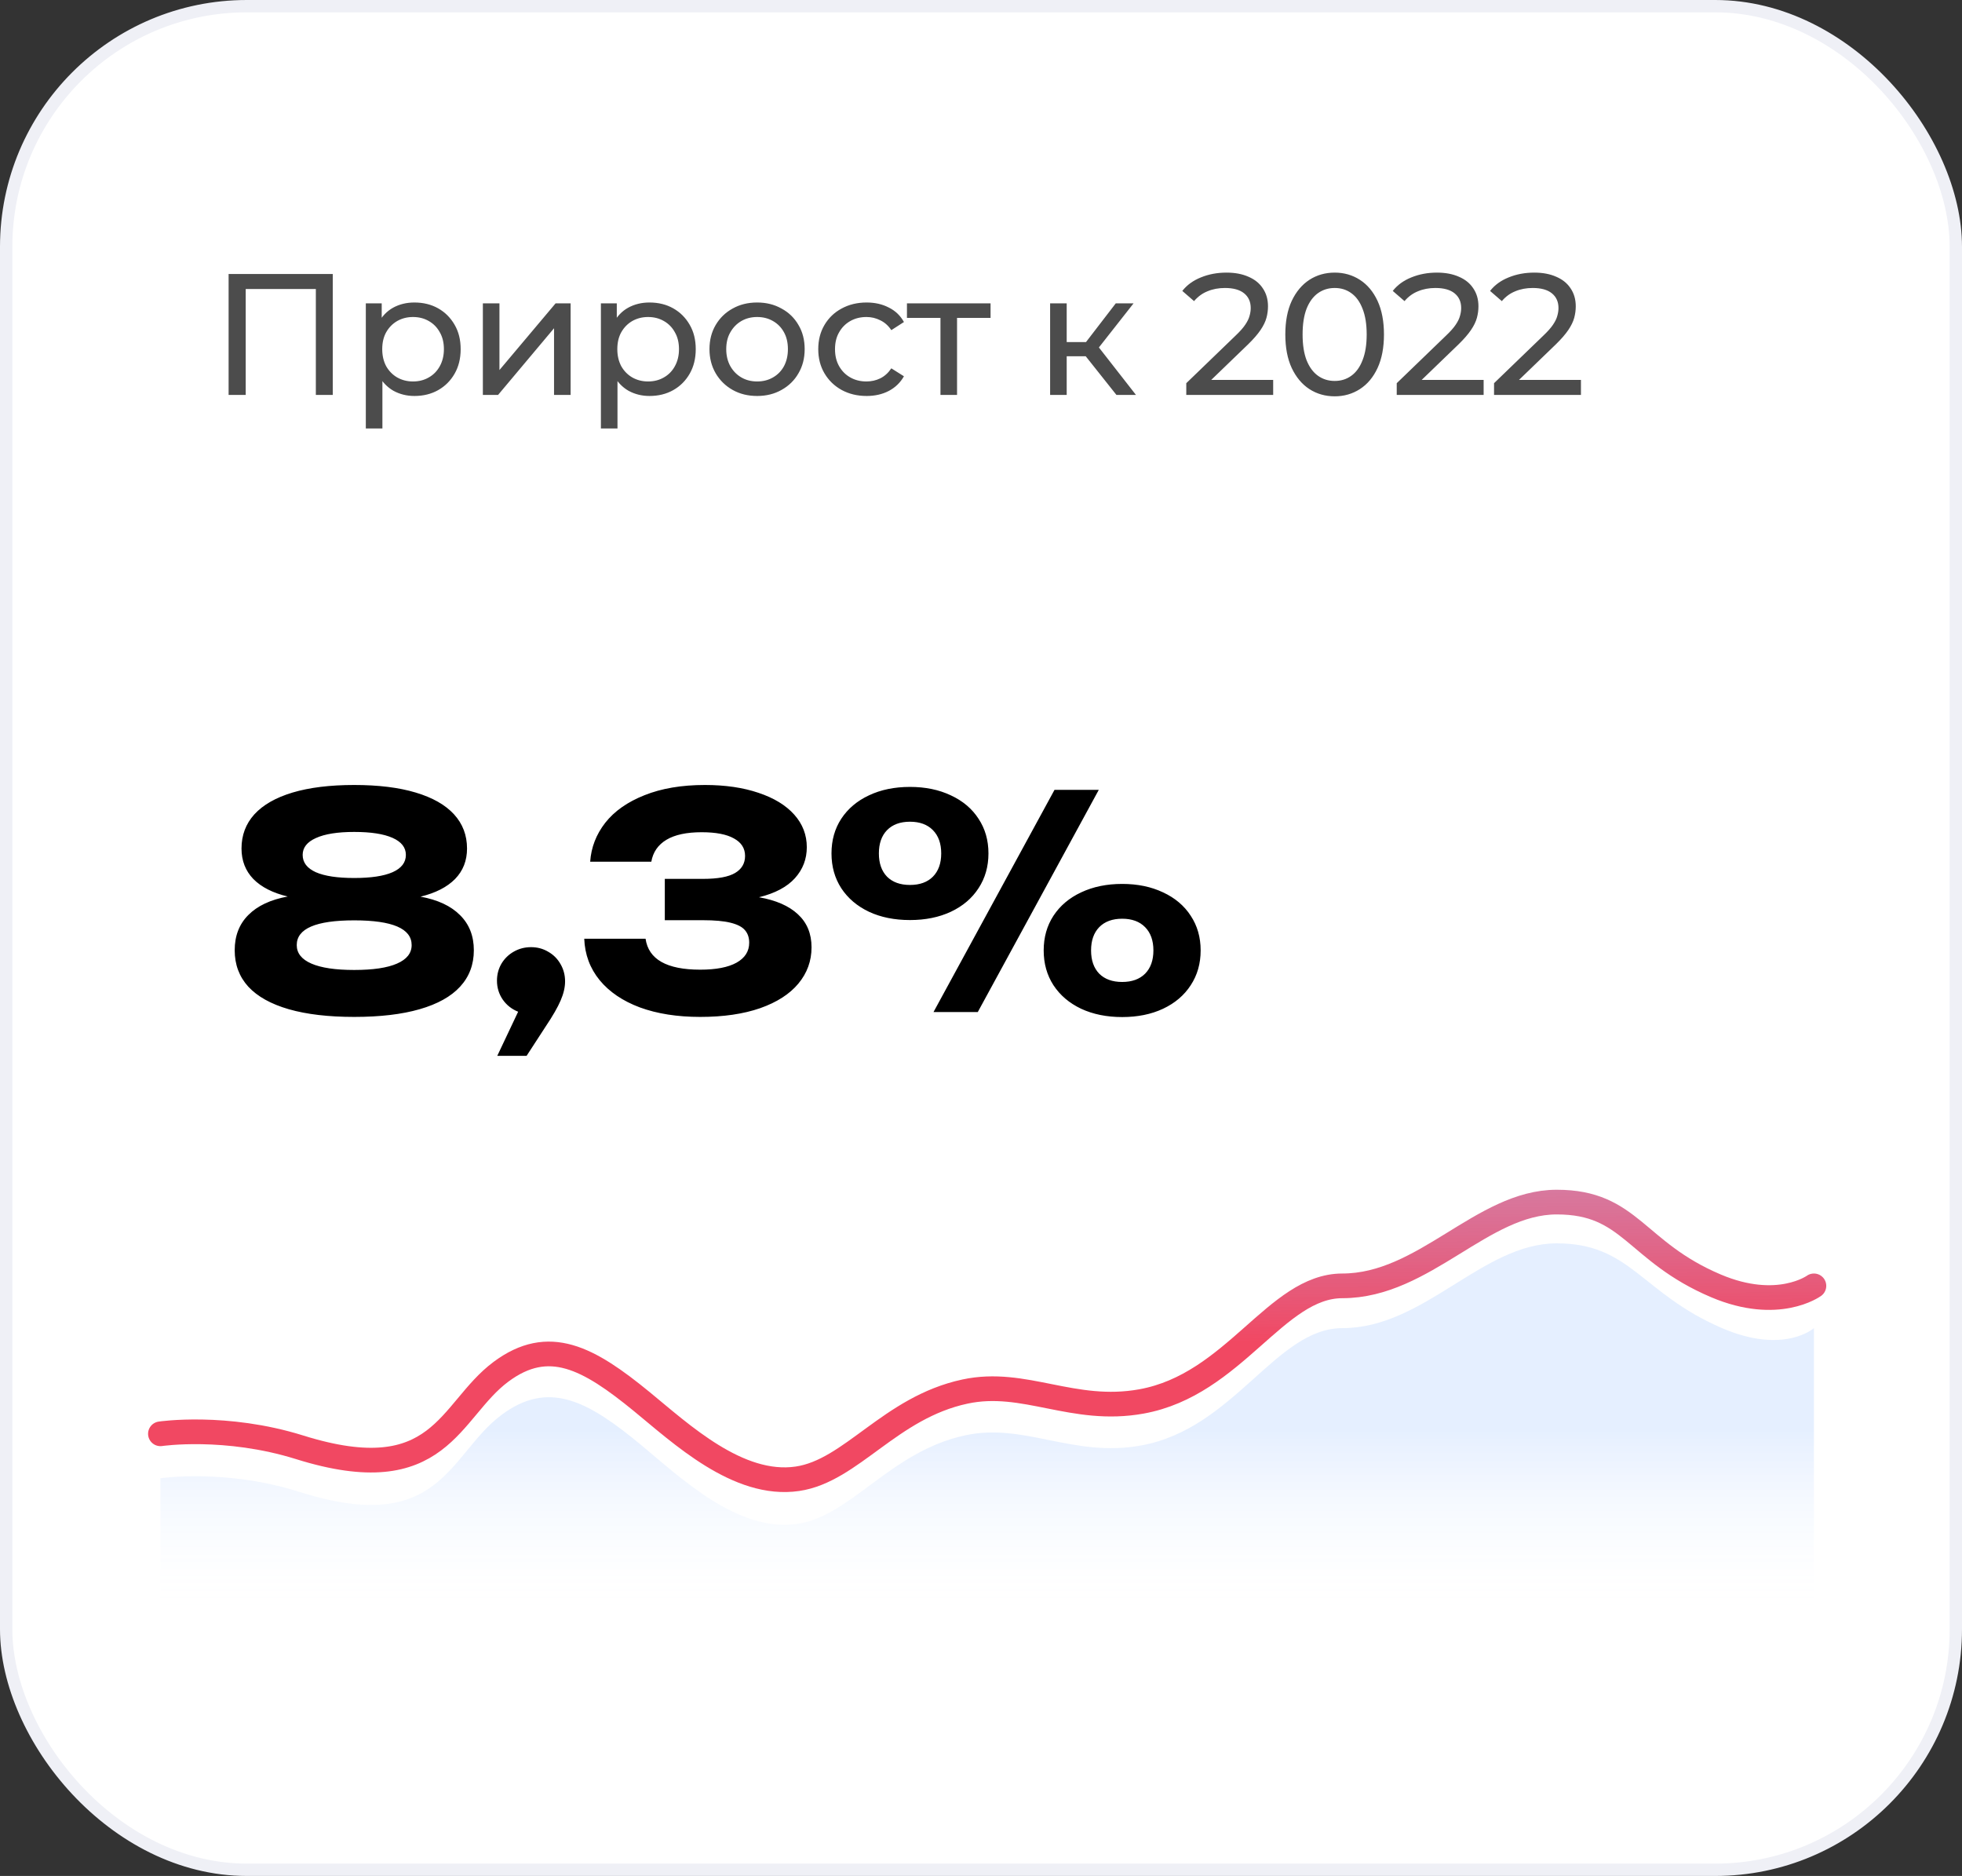
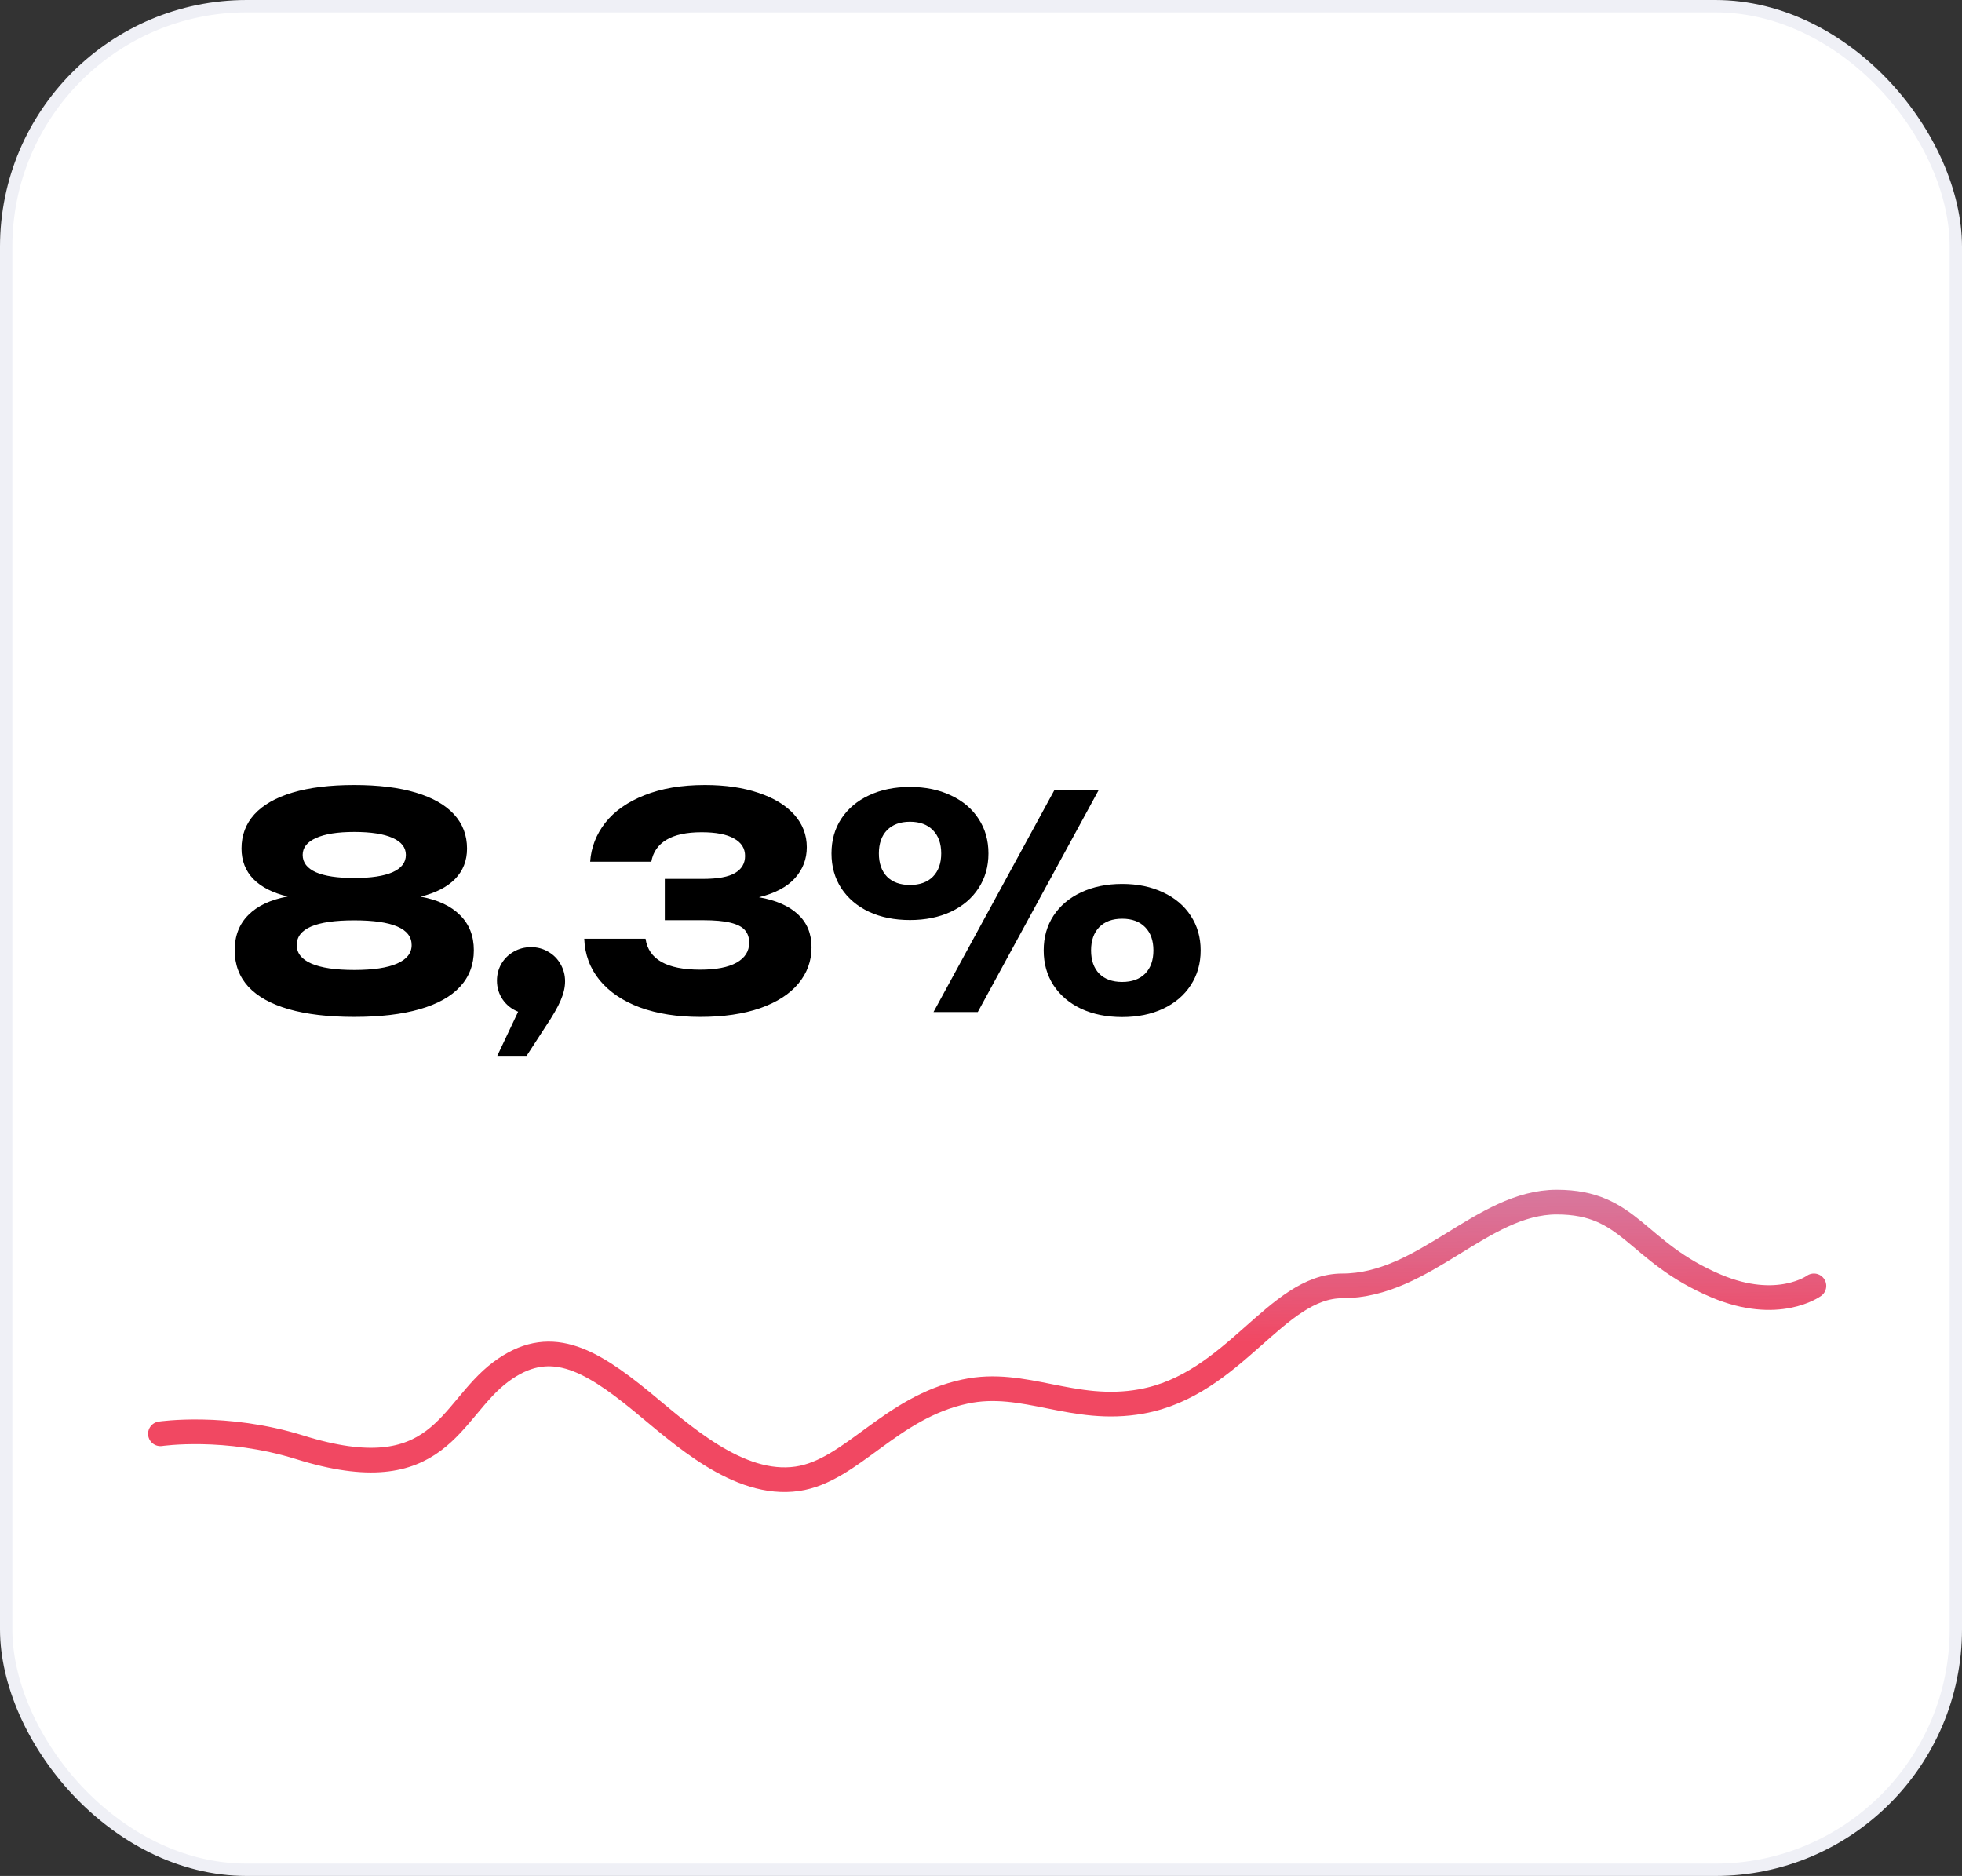
<svg xmlns="http://www.w3.org/2000/svg" width="159" height="152" viewBox="0 0 159 152" fill="none">
  <rect x="0" y="0" width="159" height="152" fill="#333333" stroke="none" />
  <rect x="0.5" y="0.5" width="158" height="151" rx="19.5" fill="white" stroke="#EFF0F6" />
  <path d="M34.08 72.652C35.48 72.908 36.548 73.408 37.284 74.152C38.028 74.888 38.4 75.836 38.4 76.996C38.4 78.156 38.028 79.14 37.284 79.948C36.548 80.748 35.456 81.356 34.008 81.772C32.568 82.188 30.8 82.396 28.704 82.396C26.616 82.396 24.848 82.188 23.4 81.772C21.96 81.356 20.868 80.748 20.124 79.948C19.388 79.14 19.02 78.156 19.02 76.996C19.02 75.828 19.388 74.876 20.124 74.14C20.86 73.396 21.924 72.896 23.316 72.64C22.108 72.352 21.18 71.88 20.532 71.224C19.892 70.56 19.572 69.736 19.572 68.752C19.572 67.672 19.92 66.748 20.616 65.98C21.32 65.212 22.352 64.624 23.712 64.216C25.08 63.808 26.744 63.604 28.704 63.604C30.664 63.604 32.324 63.808 33.684 64.216C35.052 64.624 36.088 65.212 36.792 65.98C37.496 66.748 37.848 67.672 37.848 68.752C37.848 69.736 37.524 70.56 36.876 71.224C36.228 71.88 35.296 72.356 34.08 72.652ZM28.704 67.408C27.36 67.408 26.328 67.572 25.608 67.9C24.888 68.22 24.528 68.676 24.528 69.268C24.528 69.884 24.884 70.352 25.596 70.672C26.308 70.984 27.344 71.14 28.704 71.14C30.064 71.14 31.1 70.984 31.812 70.672C32.532 70.352 32.892 69.884 32.892 69.268C32.892 68.668 32.532 68.208 31.812 67.888C31.092 67.568 30.056 67.408 28.704 67.408ZM28.704 78.592C30.232 78.592 31.388 78.42 32.172 78.076C32.964 77.732 33.36 77.232 33.36 76.576C33.36 75.24 31.808 74.572 28.704 74.572C25.6 74.572 24.048 75.24 24.048 76.576C24.048 77.232 24.444 77.732 25.236 78.076C26.028 78.42 27.184 78.592 28.704 78.592ZM43.034 76.744C43.546 76.744 44.01 76.868 44.426 77.116C44.85 77.356 45.182 77.688 45.422 78.112C45.67 78.536 45.794 79.004 45.794 79.516C45.794 79.996 45.674 80.512 45.434 81.064C45.202 81.608 44.802 82.304 44.234 83.152L42.674 85.552H40.298L41.99 81.976C41.47 81.768 41.054 81.44 40.742 80.992C40.43 80.536 40.274 80.024 40.274 79.456C40.274 78.96 40.394 78.504 40.634 78.088C40.882 77.672 41.218 77.344 41.642 77.104C42.066 76.864 42.53 76.744 43.034 76.744ZM61.508 72.7C62.883 72.94 63.935 73.4 64.663 74.08C65.4 74.76 65.767 75.652 65.767 76.756C65.767 77.86 65.412 78.84 64.7 79.696C63.995 80.544 62.964 81.208 61.603 81.688C60.243 82.16 58.623 82.396 56.743 82.396C54.888 82.396 53.26 82.14 51.859 81.628C50.468 81.108 49.38 80.372 48.596 79.42C47.812 78.46 47.395 77.34 47.347 76.06H52.316C52.556 77.732 54.032 78.568 56.743 78.568C58.023 78.568 59.004 78.38 59.684 78.004C60.371 77.62 60.715 77.08 60.715 76.384C60.715 75.968 60.599 75.628 60.367 75.364C60.144 75.1 59.755 74.9 59.203 74.764C58.66 74.628 57.911 74.56 56.959 74.56H53.876V71.212H56.959C58.167 71.212 59.039 71.052 59.575 70.732C60.111 70.412 60.38 69.952 60.38 69.352C60.38 68.736 60.08 68.264 59.48 67.936C58.888 67.6 58.016 67.432 56.864 67.432C55.639 67.432 54.688 67.636 54.008 68.044C53.328 68.452 52.919 69.044 52.783 69.82H47.828C47.907 68.66 48.316 67.608 49.051 66.664C49.795 65.72 50.855 64.976 52.231 64.432C53.608 63.88 55.239 63.604 57.127 63.604C58.776 63.604 60.224 63.816 61.471 64.24C62.719 64.656 63.684 65.244 64.364 66.004C65.043 66.764 65.383 67.644 65.383 68.644C65.383 69.604 65.064 70.44 64.424 71.152C63.783 71.864 62.812 72.38 61.508 72.7ZM73.744 74.548C72.488 74.548 71.38 74.324 70.42 73.876C69.46 73.42 68.712 72.784 68.176 71.968C67.648 71.152 67.384 70.212 67.384 69.148C67.384 68.084 67.648 67.148 68.176 66.34C68.712 65.524 69.46 64.892 70.42 64.444C71.38 63.988 72.488 63.76 73.744 63.76C74.992 63.76 76.096 63.988 77.056 64.444C78.024 64.892 78.772 65.524 79.3 66.34C79.836 67.148 80.104 68.084 80.104 69.148C80.104 70.212 79.836 71.152 79.3 71.968C78.772 72.784 78.024 73.42 77.056 73.876C76.096 74.324 74.992 74.548 73.744 74.548ZM75.652 82L85.456 64H89.044L79.24 82H75.652ZM73.744 71.704C74.536 71.704 75.156 71.48 75.604 71.032C76.052 70.576 76.276 69.948 76.276 69.148C76.276 68.348 76.052 67.72 75.604 67.264C75.156 66.808 74.536 66.58 73.744 66.58C72.952 66.58 72.332 66.808 71.884 67.264C71.444 67.72 71.224 68.348 71.224 69.148C71.224 69.948 71.444 70.576 71.884 71.032C72.332 71.48 72.952 71.704 73.744 71.704ZM90.94 82.408C89.692 82.408 88.584 82.184 87.616 81.736C86.656 81.28 85.908 80.644 85.372 79.828C84.844 79.012 84.58 78.072 84.58 77.008C84.58 75.944 84.844 75.008 85.372 74.2C85.908 73.384 86.656 72.752 87.616 72.304C88.584 71.848 89.692 71.62 90.94 71.62C92.188 71.62 93.292 71.848 94.252 72.304C95.22 72.752 95.968 73.384 96.496 74.2C97.032 75.008 97.3 75.944 97.3 77.008C97.3 78.072 97.032 79.012 96.496 79.828C95.968 80.644 95.22 81.28 94.252 81.736C93.292 82.184 92.188 82.408 90.94 82.408ZM90.94 79.564C91.732 79.564 92.352 79.34 92.8 78.892C93.248 78.436 93.472 77.808 93.472 77.008C93.472 76.208 93.248 75.58 92.8 75.124C92.352 74.668 91.732 74.44 90.94 74.44C90.148 74.44 89.528 74.668 89.08 75.124C88.64 75.58 88.42 76.208 88.42 77.008C88.42 77.808 88.64 78.436 89.08 78.892C89.528 79.34 90.148 79.564 90.94 79.564Z" fill="black" />
-   <path d="M18.526 32V22.2H26.968V32H25.596V23.054L25.932 23.418H19.562L19.912 23.054V32H18.526ZM33.58 32.084C32.964 32.084 32.399 31.944 31.886 31.664C31.382 31.375 30.976 30.95 30.668 30.39C30.369 29.83 30.22 29.13 30.22 28.29C30.22 27.45 30.365 26.75 30.654 26.19C30.953 25.63 31.354 25.21 31.858 24.93C32.371 24.65 32.945 24.51 33.58 24.51C34.308 24.51 34.952 24.669 35.512 24.986C36.072 25.303 36.515 25.747 36.842 26.316C37.169 26.876 37.332 27.534 37.332 28.29C37.332 29.046 37.169 29.709 36.842 30.278C36.515 30.847 36.072 31.291 35.512 31.608C34.952 31.925 34.308 32.084 33.58 32.084ZM29.646 34.716V24.58H30.934V26.582L30.85 28.304L30.99 30.026V34.716H29.646ZM33.468 30.908C33.944 30.908 34.369 30.801 34.742 30.586C35.125 30.371 35.423 30.068 35.638 29.676C35.862 29.275 35.974 28.813 35.974 28.29C35.974 27.758 35.862 27.301 35.638 26.918C35.423 26.526 35.125 26.223 34.742 26.008C34.369 25.793 33.944 25.686 33.468 25.686C33.001 25.686 32.577 25.793 32.194 26.008C31.821 26.223 31.522 26.526 31.298 26.918C31.083 27.301 30.976 27.758 30.976 28.29C30.976 28.813 31.083 29.275 31.298 29.676C31.522 30.068 31.821 30.371 32.194 30.586C32.577 30.801 33.001 30.908 33.468 30.908ZM39.131 32V24.58H40.475V29.984L45.025 24.58H46.243V32H44.899V26.596L40.363 32H39.131ZM52.631 32.084C52.015 32.084 51.451 31.944 50.937 31.664C50.433 31.375 50.027 30.95 49.719 30.39C49.421 29.83 49.271 29.13 49.271 28.29C49.271 27.45 49.416 26.75 49.705 26.19C50.004 25.63 50.405 25.21 50.909 24.93C51.423 24.65 51.997 24.51 52.631 24.51C53.359 24.51 54.003 24.669 54.563 24.986C55.123 25.303 55.567 25.747 55.893 26.316C56.22 26.876 56.383 27.534 56.383 28.29C56.383 29.046 56.22 29.709 55.893 30.278C55.567 30.847 55.123 31.291 54.563 31.608C54.003 31.925 53.359 32.084 52.631 32.084ZM48.697 34.716V24.58H49.985V26.582L49.901 28.304L50.041 30.026V34.716H48.697ZM52.519 30.908C52.995 30.908 53.42 30.801 53.793 30.586C54.176 30.371 54.475 30.068 54.689 29.676C54.913 29.275 55.025 28.813 55.025 28.29C55.025 27.758 54.913 27.301 54.689 26.918C54.475 26.526 54.176 26.223 53.793 26.008C53.42 25.793 52.995 25.686 52.519 25.686C52.053 25.686 51.628 25.793 51.245 26.008C50.872 26.223 50.573 26.526 50.349 26.918C50.135 27.301 50.027 27.758 50.027 28.29C50.027 28.813 50.135 29.275 50.349 29.676C50.573 30.068 50.872 30.371 51.245 30.586C51.628 30.801 52.053 30.908 52.519 30.908ZM61.36 32.084C60.613 32.084 59.951 31.921 59.372 31.594C58.793 31.267 58.336 30.819 58 30.25C57.664 29.671 57.496 29.018 57.496 28.29C57.496 27.553 57.664 26.899 58 26.33C58.336 25.761 58.793 25.317 59.372 25C59.951 24.673 60.613 24.51 61.36 24.51C62.097 24.51 62.755 24.673 63.334 25C63.922 25.317 64.379 25.761 64.706 26.33C65.042 26.89 65.21 27.543 65.21 28.29C65.21 29.027 65.042 29.681 64.706 30.25C64.379 30.819 63.922 31.267 63.334 31.594C62.755 31.921 62.097 32.084 61.36 32.084ZM61.36 30.908C61.836 30.908 62.261 30.801 62.634 30.586C63.017 30.371 63.315 30.068 63.53 29.676C63.745 29.275 63.852 28.813 63.852 28.29C63.852 27.758 63.745 27.301 63.53 26.918C63.315 26.526 63.017 26.223 62.634 26.008C62.261 25.793 61.836 25.686 61.36 25.686C60.884 25.686 60.459 25.793 60.086 26.008C59.713 26.223 59.414 26.526 59.19 26.918C58.966 27.301 58.854 27.758 58.854 28.29C58.854 28.813 58.966 29.275 59.19 29.676C59.414 30.068 59.713 30.371 60.086 30.586C60.459 30.801 60.884 30.908 61.36 30.908ZM70.231 32.084C69.475 32.084 68.798 31.921 68.201 31.594C67.613 31.267 67.151 30.819 66.815 30.25C66.479 29.681 66.311 29.027 66.311 28.29C66.311 27.553 66.479 26.899 66.815 26.33C67.151 25.761 67.613 25.317 68.201 25C68.798 24.673 69.475 24.51 70.231 24.51C70.903 24.51 71.5 24.645 72.023 24.916C72.555 25.177 72.966 25.569 73.255 26.092L72.233 26.75C71.99 26.386 71.692 26.12 71.337 25.952C70.992 25.775 70.618 25.686 70.217 25.686C69.731 25.686 69.297 25.793 68.915 26.008C68.532 26.223 68.229 26.526 68.005 26.918C67.781 27.301 67.669 27.758 67.669 28.29C67.669 28.822 67.781 29.284 68.005 29.676C68.229 30.068 68.532 30.371 68.915 30.586C69.297 30.801 69.731 30.908 70.217 30.908C70.618 30.908 70.992 30.824 71.337 30.656C71.692 30.479 71.99 30.208 72.233 29.844L73.255 30.488C72.966 31.001 72.555 31.398 72.023 31.678C71.5 31.949 70.903 32.084 70.231 32.084ZM76.215 32V25.406L76.551 25.756H73.499V24.58H80.275V25.756H77.237L77.559 25.406V32H76.215ZM90.477 32L87.607 28.388L88.713 27.716L92.059 32H90.477ZM85.101 32V24.58H86.445V32H85.101ZM86.039 28.864V27.716H88.489V28.864H86.039ZM88.825 28.444L87.579 28.276L90.421 24.58H91.863L88.825 28.444ZM96.136 32V31.048L100.126 27.198C100.481 26.862 100.742 26.568 100.91 26.316C101.088 26.055 101.204 25.817 101.26 25.602C101.326 25.378 101.358 25.163 101.358 24.958C101.358 24.454 101.181 24.057 100.826 23.768C100.472 23.479 99.954 23.334 99.272 23.334C98.749 23.334 98.278 23.423 97.858 23.6C97.438 23.768 97.074 24.034 96.766 24.398L95.814 23.572C96.188 23.096 96.687 22.732 97.312 22.48C97.947 22.219 98.642 22.088 99.398 22.088C100.08 22.088 100.672 22.2 101.176 22.424C101.68 22.639 102.068 22.951 102.338 23.362C102.618 23.773 102.758 24.258 102.758 24.818C102.758 25.135 102.716 25.448 102.632 25.756C102.548 26.064 102.39 26.391 102.156 26.736C101.923 27.081 101.587 27.469 101.148 27.898L97.592 31.328L97.256 30.782H103.178V32H96.136ZM108.166 32.112C107.4 32.112 106.714 31.916 106.108 31.524C105.51 31.132 105.034 30.563 104.68 29.816C104.334 29.069 104.162 28.164 104.162 27.1C104.162 26.036 104.334 25.131 104.68 24.384C105.034 23.637 105.51 23.068 106.108 22.676C106.714 22.284 107.4 22.088 108.166 22.088C108.922 22.088 109.603 22.284 110.21 22.676C110.816 23.068 111.292 23.637 111.638 24.384C111.983 25.131 112.156 26.036 112.156 27.1C112.156 28.164 111.983 29.069 111.638 29.816C111.292 30.563 110.816 31.132 110.21 31.524C109.603 31.916 108.922 32.112 108.166 32.112ZM108.166 30.866C108.679 30.866 109.127 30.726 109.51 30.446C109.902 30.166 110.205 29.746 110.42 29.186C110.644 28.626 110.756 27.931 110.756 27.1C110.756 26.269 110.644 25.574 110.42 25.014C110.205 24.454 109.902 24.034 109.51 23.754C109.127 23.474 108.679 23.334 108.166 23.334C107.652 23.334 107.2 23.474 106.808 23.754C106.416 24.034 106.108 24.454 105.884 25.014C105.669 25.574 105.562 26.269 105.562 27.1C105.562 27.931 105.669 28.626 105.884 29.186C106.108 29.746 106.416 30.166 106.808 30.446C107.2 30.726 107.652 30.866 108.166 30.866ZM113.191 32V31.048L117.181 27.198C117.536 26.862 117.797 26.568 117.965 26.316C118.143 26.055 118.259 25.817 118.315 25.602C118.381 25.378 118.413 25.163 118.413 24.958C118.413 24.454 118.236 24.057 117.881 23.768C117.527 23.479 117.009 23.334 116.327 23.334C115.805 23.334 115.333 23.423 114.913 23.6C114.493 23.768 114.129 24.034 113.821 24.398L112.869 23.572C113.243 23.096 113.742 22.732 114.367 22.48C115.002 22.219 115.697 22.088 116.453 22.088C117.135 22.088 117.727 22.2 118.231 22.424C118.735 22.639 119.123 22.951 119.393 23.362C119.673 23.773 119.813 24.258 119.813 24.818C119.813 25.135 119.771 25.448 119.687 25.756C119.603 26.064 119.445 26.391 119.211 26.736C118.978 27.081 118.642 27.469 118.203 27.898L114.647 31.328L114.311 30.782H120.233V32H113.191ZM121.077 32V31.048L125.067 27.198C125.421 26.862 125.683 26.568 125.851 26.316C126.028 26.055 126.145 25.817 126.201 25.602C126.266 25.378 126.299 25.163 126.299 24.958C126.299 24.454 126.121 24.057 125.767 23.768C125.412 23.479 124.894 23.334 124.213 23.334C123.69 23.334 123.219 23.423 122.799 23.6C122.379 23.768 122.015 24.034 121.707 24.398L120.755 23.572C121.128 23.096 121.627 22.732 122.253 22.48C122.887 22.219 123.583 22.088 124.339 22.088C125.02 22.088 125.613 22.2 126.117 22.424C126.621 22.639 127.008 22.951 127.279 23.362C127.559 23.773 127.699 24.258 127.699 24.818C127.699 25.135 127.657 25.448 127.573 25.756C127.489 26.064 127.33 26.391 127.097 26.736C126.863 27.081 126.527 27.469 126.089 27.898L122.533 31.328L122.197 30.782H128.119V32H121.077Z" fill="black" fill-opacity="0.7" />
-   <path opacity="0.1" fill-rule="evenodd" clip-rule="evenodd" d="M13 119.776C13 119.776 18.282 118.983 24.288 120.888C35.71 124.512 36.361 117.876 40.597 114.677C44.472 111.75 47.681 113.536 51.995 117.116C55.178 119.756 59.815 124.187 64.618 123.474C69.008 122.822 72.12 117.624 78.206 116.302C83.028 115.254 86.948 118.133 92.501 117.116C100.035 115.736 103.401 107.613 108.785 107.613C115.431 107.613 120.11 100.743 126.156 100.743C132.165 100.743 132.981 104.782 139.556 107.613C144.582 109.777 147 107.613 147 107.613V130.799H13V119.776Z" fill="url(#paint0_linear_303_23)" />
  <path d="M13 116.175C13 116.175 18.282 115.393 24.288 117.271C35.71 120.842 36.361 114.303 40.597 111.149C44.472 108.265 47.681 110.025 51.995 113.553C55.178 116.155 59.815 120.522 64.618 119.819C69.008 119.176 72.12 114.054 78.206 112.751C83.028 111.718 86.948 114.555 92.501 113.553C100.035 112.193 103.401 104.187 108.785 104.187C115.431 104.187 120.11 97.4 126.156 97.4C132.165 97.4 132.485 101.398 139.059 104.187C144.085 106.32 147 104.187 147 104.187" stroke="url(#paint1_linear_303_23)" stroke-opacity="0.8" stroke-width="2" stroke-linecap="round" stroke-linejoin="round" />
  <defs>
    <linearGradient id="paint0_linear_303_23" x1="37.217" y1="115.994" x2="37.217" y2="130.799" gradientUnits="userSpaceOnUse">
      <stop stop-color="#0062FF" />
      <stop offset="1" stop-color="white" stop-opacity="0.01" />
    </linearGradient>
    <linearGradient id="paint1_linear_303_23" x1="103.85" y1="108.771" x2="103.301" y2="53.133" gradientUnits="userSpaceOnUse">
      <stop stop-color="#EE1A3B" />
      <stop offset="1" stop-color="#1B59F8" stop-opacity="0" />
    </linearGradient>
  </defs>
</svg>